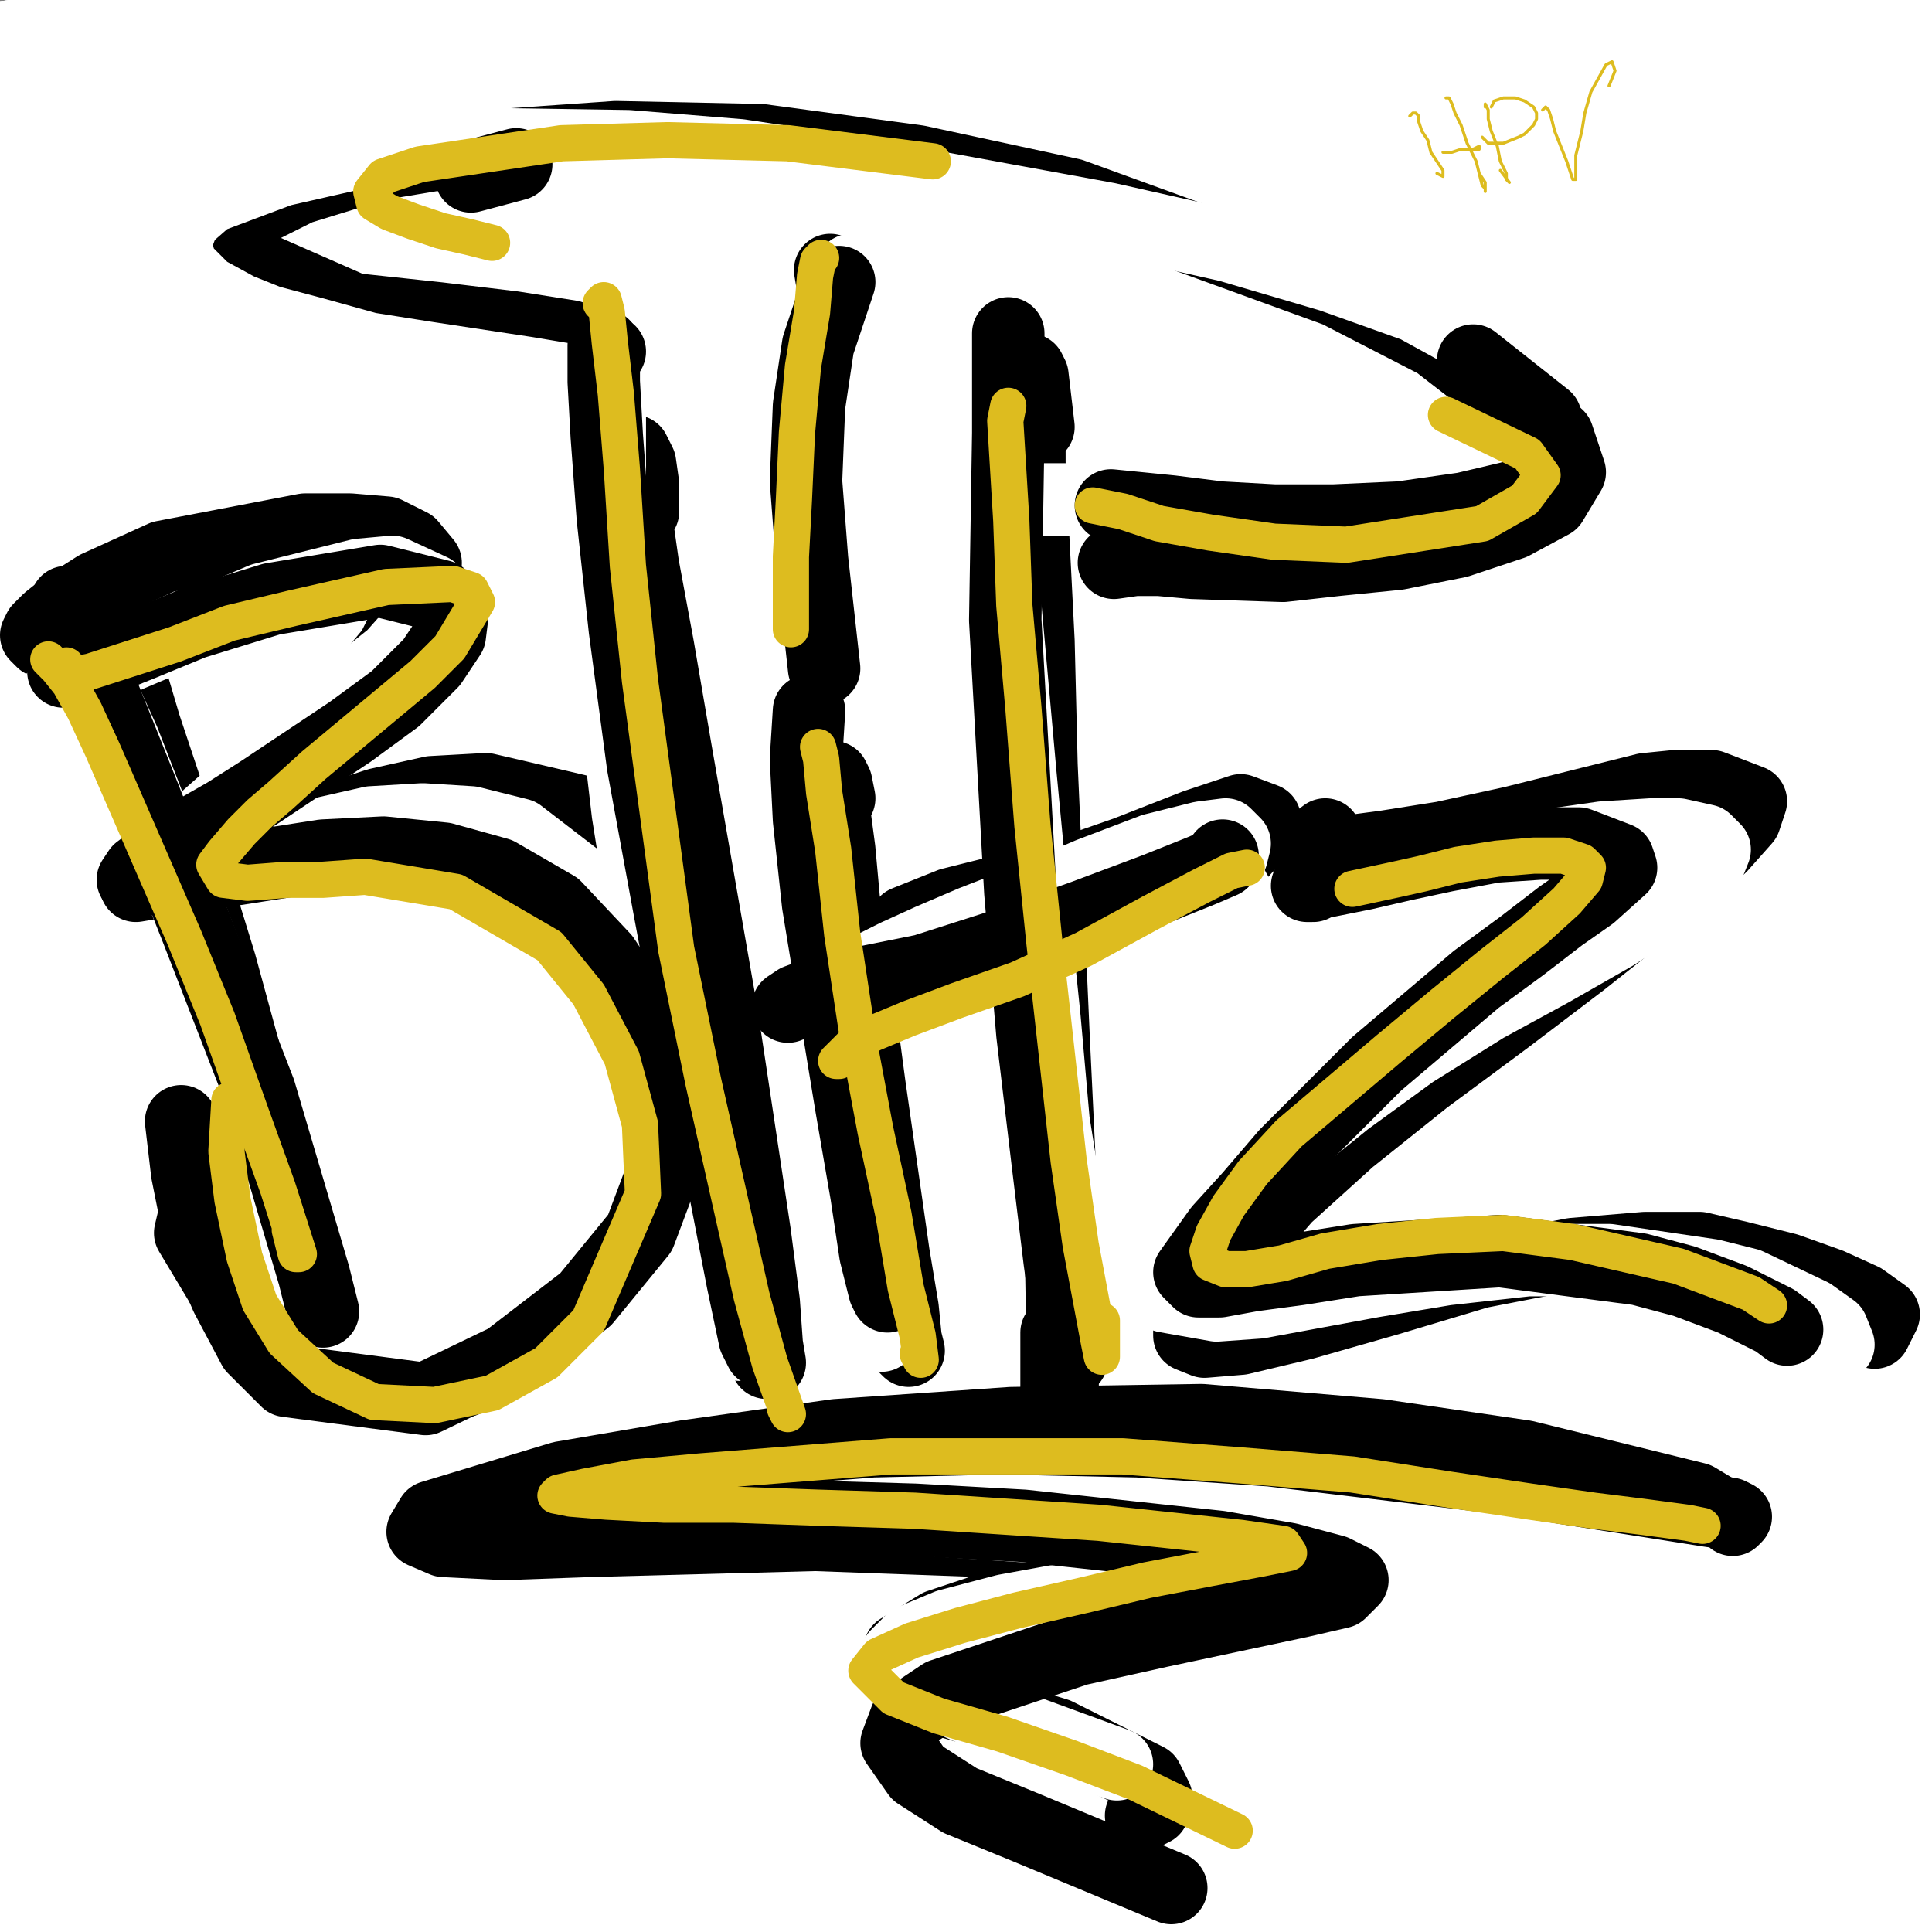
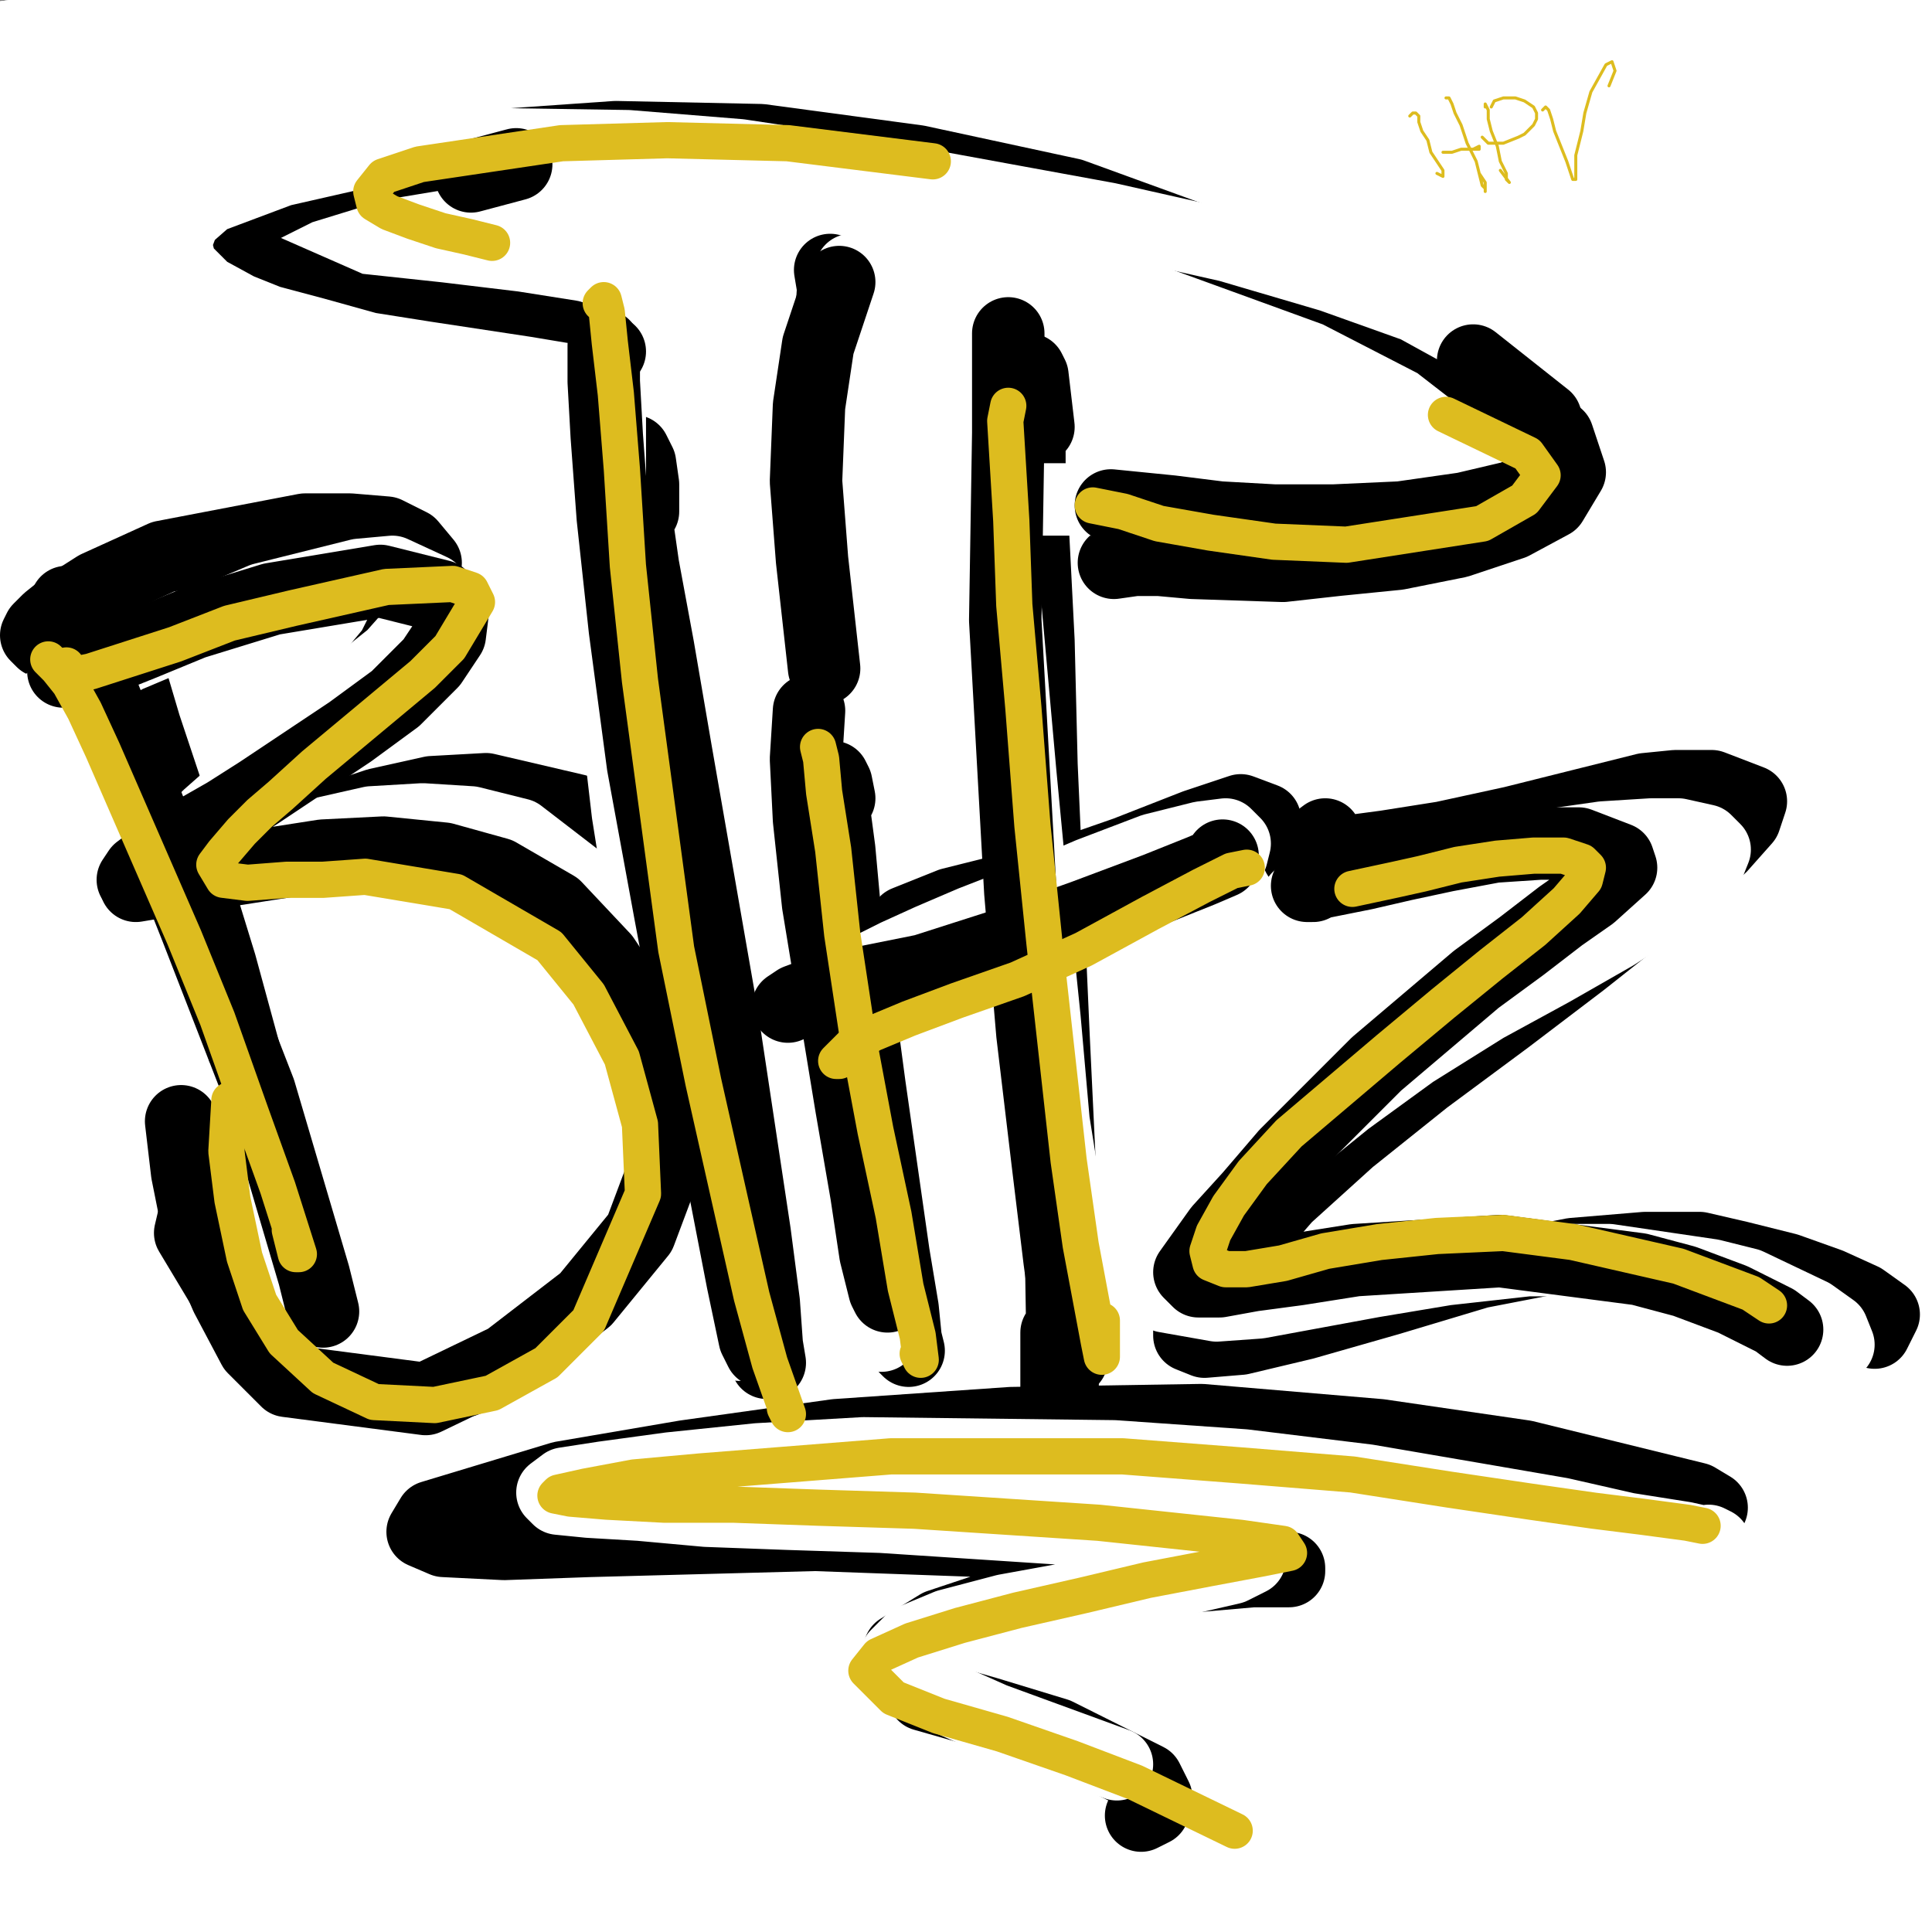
<svg xmlns="http://www.w3.org/2000/svg" width="640px" height="640px" version="1.1">
  <rect width="100%" height="100%" fill="#808080" stroke="none" />
  <polyline points="29,130.438 31,136.438 31,143.438 33,153.438 35,167.438 39,204.438 43,224.438 53,280.438 56,296.438 58,309.438 59,320.438 60,327.438 61,335.438 61,336.438 61,337.438 59,336.438 " fill="none" stroke="#000000" stroke-width="24px" stroke-linecap="round" stroke-linejoin="round" />
  <polyline points="35,127.438 35,126.438 36,126.438 37,125.438 39,125.438 42,124.438 49,122.438 64,120.438 73,121.438 86,123.438 93,125.438 98,127.438 104,130.438 107,133.438 109,137.438 106,149.438 101,154.438 95,159.438 88,164.438 82,169.438 73,175.438 64,181.438 56,186.438 48,190.438 44,192.438 40,194.438 37,195.438 35,196.438 37,197.438 41,198.438 50,197.438 60,196.438 88,193.438 99,192.438 111,192.438 124,195.438 149,204.438 161,211.438 172,219.438 182,228.438 189,237.438 194,247.438 197,258.438 196,269.438 193,281.438 188,293.438 180,305.438 169,317.438 156,330.438 142,341.438 127,350.438 112,356.438 97,359.438 86,358.438 76,356.438 65,350.438 57,345.438 52,340.438 47,334.438 43,322.438 " fill="none" stroke="#000000" stroke-width="24px" stroke-linecap="round" stroke-linejoin="round" />
  <polyline points="191,93.438 191,98.438 193,119.438 195,137.438 197,159.438 199,182.438 202,204.438 205,224.438 208,243.438 210,262.438 211,283.438 212,303.438 213,321.438 213,336.438 213,349.438 214,359.438 214,367.438 215,373.438 217,377.438 218,379.438 221,380.438 224,380.438 229,378.438 236,376.438 246,373.438 255,370.438 266,367.438 275,365.438 283,363.438 291,362.438 297,361.438 301,361.438 302,361.438 302,361.438 297,359.438 " fill="none" stroke="#000000" stroke-width="24px" stroke-linecap="round" stroke-linejoin="round" />
  <polyline points="281,136.438 281,137.438 281,140.438 280,151.438 280,161.438 280,172.438 281,187.438 282,202.438 283,218.438 285,232.438 285,243.438 286,262.438 286,268.438 285,273.438 285,277.438 285,278.438 284,278.438 " fill="none" stroke="#000000" stroke-width="24px" stroke-linecap="round" stroke-linejoin="round" />
  <polyline points="377,136.438 377,143.438 373,169.438 371,189.438 370,212.438 370,239.438 369,267.438 371,291.438 372,312.438 374,343.438 374,352.438 374,356.438 373,357.438 372,356.438 371,353.438 371,345.438 " fill="none" stroke="#000000" stroke-width="24px" stroke-linecap="round" stroke-linejoin="round" />
  <polyline points="454,90.438 456,92.438 455,93.438 452,97.438 446,102.438 439,109.438 430,117.438 420,124.438 408,129.438 395,134.438 381,136.438 368,137.438 355,137.438 344,135.438 335,133.438 322,128.438 319,126.438 318,125.438 317,125.438 317,125.438 317,124.438 317,125.438 " fill="none" stroke="#000000" stroke-width="24px" stroke-linecap="round" stroke-linejoin="round" />
  <polyline points="439,162.438 447,163.438 452,163.438 458,163.438 466,163.438 475,162.438 484,161.438 493,161.438 502,160.438 512,158.438 529,156.438 536,155.438 543,155.438 547,155.438 551,155.438 553,155.438 554,156.438 554,158.438 554,161.438 551,167.438 546,173.438 540,179.438 524,192.438 516,198.438 507,205.438 498,212.438 488,220.438 478,228.438 469,237.438 459,247.438 438,266.438 430,275.438 423,281.438 418,287.438 415,290.438 414,293.438 414,294.438 416,295.438 419,296.438 424,296.438 431,296.438 442,294.438 456,293.438 488,292.438 507,293.438 526,295.438 545,297.438 556,299.438 579,304.438 598,308.438 606,311.438 617,314.438 619,315.438 615,315.438 " fill="none" stroke="#000000" stroke-width="24px" stroke-linecap="round" stroke-linejoin="round" />
  <polyline points="577,423.438 579,423.438 578,423.438 575,423.438 569,422.438 560,420.438 543,416.438 527,413.438 508,411.438 485,409.438 458,408.438 428,407.438 395,407.438 359,408.438 324,409.438 290,411.438 260,414.438 234,418.438 189,425.438 173,429.438 162,431.438 155,433.438 153,435.438 156,435.438 162,435.438 170,435.438 180,435.438 191,436.438 203,437.438 216,439.438 245,443.438 261,446.438 277,449.438 293,452.438 310,455.438 341,459.438 353,460.438 362,461.438 368,462.438 371,463.438 372,464.438 372,469.438 370,472.438 364,486.438 360,497.438 355,509.438 351,520.438 348,530.438 346,540.438 345,548.438 345,554.438 345,558.438 345,560.438 345,562.438 345,562.438 337,562.438 328,561.438 315,559.438 299,559.438 285,559.438 273,561.438 260,565.438 258,567.438 259,568.438 263,570.438 273,572.438 286,574.438 301,576.438 319,580.438 335,584.438 348,588.438 359,592.438 365,595.438 367,596.438 368,596.438 368,597.438 367,599.438 367,601.438 366,603.438 365,606.438 " fill="none" stroke="#000000" stroke-width="24px" stroke-linecap="round" stroke-linejoin="round" />
  <polyline points="650,10 10,100 650,180 10,250 650,320 10,400 650,480 10,560 650,630 " fill="none" stroke="#ffffff" stroke-width="200px" stroke-linecap="round" stroke-linejoin="round" />
  <polyline points="38,190.438 38,189.438 37,189.438 37,189.438 37,191.438 39,197.438 42,207.438 51,233.438 61,258.438 71,283.438 85,320.438 94,349.438 102,374.438 112,413.438 114,426.438 115,434.438 115,436.438 113,436.438 111,432.438 107,425.438 102,416.438 96,406.438 90,396.438 85,390.438 78,381.438 70,371.438 64,362.438 58,355.438 54,349.438 51,345.438 51,346.438 53,349.438 56,355.438 61,365.438 67,376.438 74,390.438 86,410.438 95,423.438 106,436.438 118,448.438 130,456.438 145,461.438 174,457.438 189,448.438 204,434.438 219,415.438 230,396.438 239,378.438 243,361.438 241,346.438 235,335.438 221,329.438 204,327.438 165,328.438 145,331.438 127,334.438 114,339.438 104,343.438 99,347.438 98,350.438 100,352.438 107,353.438 119,351.438 135,345.438 168,324.438 186,309.438 204,292.438 223,273.438 240,251.438 254,229.438 263,209.438 268,191.438 266,174.438 258,159.438 242,148.438 218,143.438 185,144.438 150,148.438 113,155.438 90,162.438 70,169.438 55,177.438 40,187.438 27,198.438 17,209.438 13,218.438 13,226.438 " fill="none" stroke="#000000" stroke-width="24px" stroke-linecap="round" stroke-linejoin="round" />
  <polyline points="650,10 10,100 650,180 10,250 650,320 10,400 650,480 10,560 650,630 " fill="none" stroke="#ffffff" stroke-width="200px" stroke-linecap="round" stroke-linejoin="round" />
  <polyline points="56,236.438 55,232.438 55,228.438 54,226.438 53,230.438 54,240.438 57,258.438 63,281.438 83,350.438 92,382.438 96,403.438 99,416.438 99,422.438 98,422.438 94,409.438 " fill="none" stroke="#000000" stroke-width="3px" stroke-linecap="round" stroke-linejoin="round" />
-   <polyline points="650,10 10,100 650,180 10,250 650,320 10,400 650,480 10,560 650,630 " fill="none" stroke="#ffffff" stroke-width="200px" stroke-linecap="round" stroke-linejoin="round" />
  <polyline points="42,222.438 40,217.438 38,210.438 35,203.438 34,199.438 34,197.438 35,198.438 37,204.438 40,213.438 48,240.438 57,267.438 73,319.438 82,352.438 89,379.438 93,393.438 95,402.438 96,407.438 96,408.438 94,404.438 90,392.438 " fill="none" stroke="#000000" stroke-width="24px" stroke-linecap="round" stroke-linejoin="round" />
  <polyline points="17,211.438 16,211.438 15,212.438 14,212.438 13,211.438 12,210.438 13,208.438 16,205.438 21,201.438 32,194.438 54,184.438 101,175.438 116,175.438 128,176.438 136,180.438 141,186.438 139,197.438 130,215.438 115,233.438 98,249.438 87,259.438 74,269.438 60,279.438 55,283.438 50,287.438 46,291.438 45,293.438 51,292.438 64,289.438 89,279.438 107,272.438 125,266.438 143,262.438 161,261.438 191,268.438 204,278.438 216,294.438 224,314.438 229,338.438 216,397.438 198,424.438 177,444.438 154,457.438 132,460.438 110,456.438 81,438.438 63,408.438 67,391.438 " fill="none" stroke="#000000" stroke-width="24px" stroke-linecap="round" stroke-linejoin="round" />
  <polyline points="213,169.438 213,160.438 212,153.438 210,149.438 209,149.438 208,154.438 210,166.438 213,187.438 218,214.438 224,249.438 239,335.438 250,408.438 253,431.438 254,445.438 255,451.438 254,451.438 252,445.438 249,425.438 " fill="none" stroke="#000000" stroke-width="24px" stroke-linecap="round" stroke-linejoin="round" />
  <polyline points="278,264.438 277,259.438 276,257.438 276,258.438 276,266.438 278,281.438 280,303.438 284,329.438 288,359.438 296,415.438 299,433.438 300,443.438 301,447.438 300,446.438 298,440.438 294,423.438 " fill="none" stroke="#000000" stroke-width="24px" stroke-linecap="round" stroke-linejoin="round" />
  <polyline points="335,285.438 " fill="none" stroke="#000000" stroke-width="24px" stroke-linecap="round" stroke-linejoin="round" />
  <polyline points="344,141.438 342,124.438 341,122.438 341,124.438 341,135.438 341,153.438 344,212.438 345,253.438 349,343.438 351,385.438 352,445.438 352,467.438 351,469.438 351,467.438 350,461.438 350,441.438 " fill="none" stroke="#000000" stroke-width="24px" stroke-linecap="round" stroke-linejoin="round" />
  <polyline points="411,274.438 417,273.438 419,271.438 411,268.438 396,273.438 373,282.438 350,290.438 331,295.438 315,299.438 305,303.438 300,305.438 299,307.438 299,307.438 300,307.438 305,305.438 " fill="none" stroke="#000000" stroke-width="24px" stroke-linecap="round" stroke-linejoin="round" />
  <polyline points="439,276.438 435,279.438 432,281.438 430,283.438 430,283.438 434,283.438 444,282.438 459,280.438 478,277.438 501,272.438 545,261.438 555,260.438 567,260.438 580,265.438 578,271.438 570,280.438 548,299.438 524,318.438 499,337.438 472,357.438 447,377.438 426,396.438 399,427.438 394,436.438 394,442.438 399,444.438 411,443.438 432,438.438 460,430.438 490,421.438 521,415.438 545,413.438 563,413.438 576,416.438 592,420.438 606,425.438 617,430.438 624,435.438 621,441.438 " fill="none" stroke="#000000" stroke-width="24px" stroke-linecap="round" stroke-linejoin="round" />
  <polyline points="559,499.438 564,499.438 567,499.438 562,496.438 505,482.438 457,475.438 398,470.438 335,471.438 277,475.438 227,482.438 186,489.438 143,502.438 140,507.438 147,510.438 167,511.438 195,510.438 270,508.438 353,511.438 386,513.438 412,516.438 427,519.438 427,520.438 415,520.438 392,522.438 363,525.438 335,530.438 311,538.438 298,546.438 306,561.438 327,567.438 350,574.438 380,589.438 383,595.438 382,599.438 378,601.438 " fill="none" stroke="#000000" stroke-width="24px" stroke-linecap="round" stroke-linejoin="round" />
  <polyline points="275,89.438 276,95.438 275,111.438 274,132.438 272,153.438 272,183.438 274,193.438 274,201.438 274,202.438 " fill="none" stroke="#000000" stroke-width="24px" stroke-linecap="round" stroke-linejoin="round" />
  <polyline points="369,186.438 376,185.438 384,185.438 395,186.438 425,187.438 443,185.438 463,183.438 483,179.438 501,173.438 514,166.438 520,156.438 516,144.438 476,113.438 443,96.438 355,64.438 304,53.438 252,46.438 204,45.438 161,48.438 125,54.438 99,62.438 85,69.438 78,76.438 76,84.438 117,102.438 145,105.438 170,108.438 189,111.438 202,116.438 " fill="none" stroke="#000000" stroke-width="24px" stroke-linecap="round" stroke-linejoin="round" />
-   <polyline points="32,232.438 32,231.438 33,231.438 34,231.438 35,232.438 36,234.438 41,245.438 48,263.438 66,310.438 90,374.438 97,406.438 98,411.438 96,410.438 93,402.438 " fill="none" stroke="#ffffff" stroke-width="24px" stroke-linecap="round" stroke-linejoin="round" />
  <polyline points="11,239.438 11,239.438 11,238.438 15,233.438 19,230.438 26,226.438 42,217.438 61,209.438 87,198.438 119,190.438 130,189.438 143,195.438 138,208.438 130,217.438 120,225.438 108,235.438 96,246.438 86,255.438 69,270.438 63,277.438 57,284.438 58,285.438 64,285.438 92,279.438 123,272.438 140,271.438 156,272.438 172,276.438 198,296.438 214,333.438 213,377.438 204,398.438 191,418.438 155,445.438 138,449.438 122,447.438 98,426.438 90,408.438 86,394.438 82,382.438 80,369.438 78,360.438 83,355.438 " fill="none" stroke="#ffffff" stroke-width="24px" stroke-linecap="round" stroke-linejoin="round" />
  <polyline points="202,138.438 202,136.438 202,138.438 202,146.438 202,163.438 202,189.438 203,226.438 208,269.438 215,313.438 224,356.438 232,393.438 239,421.438 243,438.438 245,445.438 245,443.438 241,429.438 " fill="none" stroke="#ffffff" stroke-width="24px" stroke-linecap="round" stroke-linejoin="round" />
  <polyline points="264,252.438 261,256.438 260,265.438 261,283.438 265,309.438 270,342.438 276,376.438 282,405.438 287,426.438 290,438.438 292,442.438 293,438.438 293,421.438 " fill="none" stroke="#ffffff" stroke-width="24px" stroke-linecap="round" stroke-linejoin="round" />
  <polyline points="327,120.438 328,132.438 331,178.438 338,256.438 342,298.438 346,337.438 349,371.438 353,396.438 355,411.438 356,417.438 355,410.438 " fill="none" stroke="#ffffff" stroke-width="24px" stroke-linecap="round" stroke-linejoin="round" />
  <polyline points="403,287.438 408,283.438 409,279.438 406,276.438 398,277.438 382,281.438 361,289.438 340,298.438 322,305.438 308,311.438 297,316.438 287,321.438 287,322.438 293,321.438 " fill="none" stroke="#ffffff" stroke-width="24px" stroke-linecap="round" stroke-linejoin="round" />
  <polyline points="430,297.438 435,297.438 440,297.438 448,295.438 472,289.438 490,285.438 510,280.438 531,277.438 547,276.438 556,276.438 565,278.438 568,281.438 566,286.438 555,296.438 535,309.438 514,321.438 492,333.438 468,348.438 446,364.438 425,381.438 394,409.438 387,418.438 384,424.438 386,429.438 403,432.438 417,431.438 455,424.438 479,420.438 506,417.438 533,417.438 567,422.438 579,425.438 600,435.438 607,440.438 609,445.438 " fill="none" stroke="#ffffff" stroke-width="24px" stroke-linecap="round" stroke-linejoin="round" />
  <polyline points="282,89.438 280,100.438 279,117.438 278,138.438 279,160.438 280,182.438 282,199.438 285,215.438 " fill="none" stroke="#ffffff" stroke-width="24px" stroke-linecap="round" stroke-linejoin="round" />
  <polyline points="566,510.438 568,511.438 567,511.438 558,509.438 539,506.438 517,501.438 488,496.438 453,490.438 412,485.438 369,482.438 286,481.438 251,483.438 222,486.438 200,489.438 187,491.438 183,494.438 185,496.438 195,497.438 212,498.438 234,500.438 261,501.438 292,502.438 353,506.438 380,508.438 411,514.438 414,516.438 408,519.438 395,522.438 377,525.438 355,529.438 333,533.438 314,538.438 302,543.438 297,548.438 300,554.438 311,561.438 329,569.438 370,584.438 " fill="none" stroke="#ffffff" stroke-width="24px" stroke-linecap="round" stroke-linejoin="round" />
  <polyline points="195,126.438 186,125.438 174,123.438 141,118.438 122,115.438 104,110.438 89,106.438 79,102.438 68,96.438 60,88.438 58,80.438 61,72.438 69,65.438 93,56.438 115,51.438 142,47.438 208,48.438 245,51.438 285,57.438 367,72.438 407,81.438 441,91.438 469,101.438 489,112.438 502,123.438 508,133.438 499,153.438 485,160.438 466,164.438 444,166.438 421,167.438 377,165.438 359,165.438 345,165.438 " fill="none" stroke="#ffffff" stroke-width="24px" stroke-linecap="round" stroke-linejoin="round" />
  <polyline points="23,203.438 23,202.438 23,200.438 22,199.438 23,202.438 26,209.438 48,264.438 65,307.438 86,361.438 104,422.438 107,434.438 " fill="none" stroke="#000000" stroke-width="24px" stroke-linecap="round" stroke-linejoin="round" />
  <polyline points="21,222.438 22,222.438 24,222.438 27,221.438 32,219.438 47,213.438 64,206.438 90,198.438 126,192.438 146,197.438 150,202.438 149,210.438 143,219.438 131,231.438 116,242.438 86,262.438 75,269.438 61,277.438 55,281.438 50,285.438 46,288.438 44,291.438 62,290.438 107,283.438 127,282.438 147,284.438 165,289.438 184,300.438 200,317.438 214,338.438 221,361.438 221,384.438 212,408.438 194,430.438 168,450.438 141,463.438 95,457.438 84,446.438 75,429.438 66,408.438 62,388.438 60,371.438 " fill="none" stroke="#000000" stroke-width="24px" stroke-linecap="round" stroke-linejoin="round" />
  <polyline points="200,114.438 200,126.438 201,144.438 203,171.438 207,208.438 213,253.438 222,302.438 231,350.438 240,393.438 246,424.438 250,443.438 252,447.438 " fill="none" stroke="#000000" stroke-width="24px" stroke-linecap="round" stroke-linejoin="round" />
  <polyline points="268,235.438 267,251.438 268,271.438 271,299.438 282,366.438 287,395.438 290,415.438 293,427.438 294,429.438 295,418.438 " fill="none" stroke="#000000" stroke-width="24px" stroke-linecap="round" stroke-linejoin="round" />
  <polyline points="334,110.438 334,143.438 333,205.438 338,295.438 342,342.438 347,384.438 351,417.438 354,439.438 355,450.438 355,446.438 " fill="none" stroke="#000000" stroke-width="24px" stroke-linecap="round" stroke-linejoin="round" />
  <polyline points="405,283.438 405,285.438 398,288.438 383,294.438 359,303.438 331,313.438 306,321.438 286,325.438 272,328.438 264,331.438 261,333.438 " fill="none" stroke="#000000" stroke-width="24px" stroke-linecap="round" stroke-linejoin="round" />
  <polyline points="434,293.438 433,293.438 435,293.438 437,292.438 452,289.438 465,286.438 479,283.438 495,280.438 510,279.438 523,279.438 536,284.438 537,287.438 527,296.438 517,303.438 504,313.438 489,324.438 456,352.438 441,367.438 426,382.438 414,396.438 404,407.438 394,421.438 397,424.438 404,424.438 415,422.438 430,420.438 449,417.438 497,414.438 543,420.438 558,424.438 574,430.438 588,437.438 592,440.438 " fill="none" stroke="#000000" stroke-width="24px" stroke-linecap="round" stroke-linejoin="round" />
  <polyline points="278,93.438 271,114.438 268,134.438 267,159.438 269,185.438 273,221.438 " fill="none" stroke="#000000" stroke-width="24px" stroke-linecap="round" stroke-linejoin="round" />
-   <polyline points="574,503.438 575,502.438 573,501.438 566,500.438 547,497.438 496,489.438 421,480.438 377,477.438 332,476.438 289,477.438 251,480.438 220,484.438 196,488.438 181,492.438 173,495.438 173,498.438 180,499.438 195,500.438 215,501.438 269,502.438 303,503.438 339,505.438 404,512.438 427,516.438 442,520.438 448,523.438 444,527.438 431,530.438 384,540.438 357,546.438 312,561.438 300,569.438 297,577.438 304,587.438 318,596.438 340,605.438 388,625.438 " fill="none" stroke="#000000" stroke-width="24px" stroke-linecap="round" stroke-linejoin="round" />
  <polyline points="204,108.438 " fill="none" stroke="#000000" stroke-width="24px" stroke-linecap="round" stroke-linejoin="round" />
  <polyline points="368,167.438 388,169.438 404,171.438 422,172.438 442,172.438 464,171.438 485,168.438 502,164.438 513,157.438 516,149.438 512,138.438 488,119.438 " fill="none" stroke="#000000" stroke-width="24px" stroke-linecap="round" stroke-linejoin="round" />
  <polyline points="171,54.438 156,58.438 " fill="none" stroke="#000000" stroke-width="24px" stroke-linecap="round" stroke-linejoin="round" />
  <polyline points="16,218.438 16,218.438 19,221.438 23,226.438 28,235.438 34,248.438 61,310.438 72,337.438 83,368.438 92,393.438 99,415.438 98,415.438 96,407.438 " fill="none" stroke="#ddbc1f" stroke-width="12px" stroke-linecap="round" stroke-linejoin="round" />
  <polyline points="22,220.438 22,220.438 21,221.438 21,222.438 22,223.438 25,223.438 30,222.438 58,213.438 76,206.438 97,201.438 128,194.438 150,193.438 156,195.438 158,199.438 149,214.438 140,223.438 128,233.438 116,243.438 104,253.438 93,263.438 86,269.438 80,275.438 74,282.438 71,286.438 74,291.438 82,292.438 95,291.438 107,291.438 121,290.438 151,295.438 182,313.438 195,329.438 206,350.438 212,372.438 213,395.438 195,437.438 181,451.438 163,461.438 144,465.438 124,464.438 107,456.438 94,444.438 86,431.438 81,416.438 77,397.438 75,381.438 76,364.438 " fill="none" stroke="#ddbc1f" stroke-width="12px" stroke-linecap="round" stroke-linejoin="round" />
  <polyline points="199,100.438 200,99.438 201,103.438 202,113.438 204,130.438 206,155.438 208,187.438 212,225.438 224,314.438 233,358.438 242,398.438 249,429.438 255,451.438 261,468.438 260,466.438 " fill="none" stroke="#ddbc1f" stroke-width="12px" stroke-linecap="round" stroke-linejoin="round" />
  <polyline points="271,247.438 272,251.438 273,262.438 276,281.438 279,309.438 284,342.438 290,374.438 296,402.438 300,426.438 304,442.438 305,450.438 304,448.438 " fill="none" stroke="#ddbc1f" stroke-width="12px" stroke-linecap="round" stroke-linejoin="round" />
  <polyline points="334,134.438 334,134.438 333,139.438 335,172.438 336,200.438 339,234.438 342,273.438 346,312.438 354,384.438 358,412.438 364,444.438 365,449.438 365,447.438 365,437.438 " fill="none" stroke="#ddbc1f" stroke-width="12px" stroke-linecap="round" stroke-linejoin="round" />
  <polyline points="413,287.438 408,288.438 398,293.438 381,302.438 359,314.438 337,324.438 317,331.438 301,337.438 289,342.438 282,346.438 278,350.438 277,351.438 278,351.438 " fill="none" stroke="#ddbc1f" stroke-width="12px" stroke-linecap="round" stroke-linejoin="round" />
  <polyline points="448,294.438 462,291.438 471,289.438 483,286.438 496,284.438 508,283.438 518,283.438 524,285.438 526,287.438 525,291.438 519,298.438 508,308.438 494,319.438 478,332.438 460,347.438 427,375.438 415,388.438 407,399.438 402,408.438 400,414.438 401,418.438 406,420.438 413,420.438 425,418.438 439,414.438 457,411.438 476,409.438 498,408.438 521,411.438 556,419.438 580,428.438 586,432.438 " fill="none" stroke="#ddbc1f" stroke-width="12px" stroke-linecap="round" stroke-linejoin="round" />
-   <polyline points="272,85.438 271,86.438 270,91.438 269,103.438 266,121.438 264,143.438 263,165.438 262,184.438 262,208.438 " fill="none" stroke="#ddbc1f" stroke-width="12px" stroke-linecap="round" stroke-linejoin="round" />
  <polyline points="564,505.438 559,504.438 544,502.438 528,500.438 507,497.438 480,493.438 448,488.438 411,485.438 372,482.438 332,482.438 295,482.438 232,487.438 210,489.438 194,492.438 185,494.438 184,495.438 189,496.438 201,497.438 220,498.438 243,498.438 271,499.438 303,500.438 364,504.438 411,509.438 425,511.438 427,514.438 417,516.438 401,519.438 380,523.438 359,528.438 337,533.438 318,538.438 302,543.438 291,548.438 287,553.438 296,562.438 311,568.438 332,574.438 355,582.438 376,590.438 409,606.438 " fill="none" stroke="#ddbc1f" stroke-width="12px" stroke-linecap="round" stroke-linejoin="round" />
  <polyline points="362,167.438 372,169.438 384,173.438 401,176.438 422,179.438 446,180.438 491,173.438 505,165.438 511,157.438 506,150.438 479,137.438 " fill="none" stroke="#ddbc1f" stroke-width="12px" stroke-linecap="round" stroke-linejoin="round" />
  <polyline points="163,80.438 155,78.438 146,76.438 137,73.438 129,70.438 124,67.438 123,63.438 127,58.438 139,54.438 186,47.438 221,46.438 261,47.438 309,53.438 " fill="none" stroke="#ddbc1f" stroke-width="12px" stroke-linecap="round" stroke-linejoin="round" />
  <polyline points="467,38.438 468,37.438 468,37.438 469,37.438 470,38.438 470,40.438 471,43.438 473,46.438 474,50.438 478,56.438 478,58.438 478,58.438 478,58.438 478,58.438 476,57.438 " fill="none" stroke="#ddbc1f" stroke-width="1px" stroke-linecap="round" stroke-linejoin="round" />
  <polyline points="478,50.438 481,50.438 484,49.438 488,49.438 490,48.438 490,48.438 490,49.438 489,49.438 485,49.438 " fill="none" stroke="#ddbc1f" stroke-width="1px" stroke-linecap="round" stroke-linejoin="round" />
  <polyline points="479,32.438 480,32.438 481,34.438 482,37.438 484,41.438 486,47.438 489,53.438 490,57.438 492,60.438 492,62.438 492,63.438 492,62.438 491,61.438 490,57.438 " fill="none" stroke="#ddbc1f" stroke-width="1px" stroke-linecap="round" stroke-linejoin="round" />
  <polyline points="492,35.438 492,34.438 493,36.438 493,39.438 494,43.438 496,48.438 497,53.438 499,57.438 499,59.438 500,60.438 500,60.438 497,56.438 " fill="none" stroke="#ddbc1f" stroke-width="1px" stroke-linecap="round" stroke-linejoin="round" />
  <polyline points="494,35.438 495,33.438 498,32.438 502,32.438 505,33.438 508,35.438 509,37.438 509,39.438 508,41.438 505,44.438 503,45.438 498,47.438 493,47.438 491,45.438 " fill="none" stroke="#ddbc1f" stroke-width="1px" stroke-linecap="round" stroke-linejoin="round" />
  <polyline points="511,36.438 512,35.438 512,35.438 513,36.438 514,39.438 515,43.438 517,48.438 519,53.438 520,56.438 521,59.438 522,59.438 522,59.438 522,57.438 522,54.438 522,51.438 523,47.438 524,43.438 525,37.438 527,30.438 532,21.438 534,20.438 535,23.438 533,28.438 " fill="none" stroke="#ddbc1f" stroke-width="1px" stroke-linecap="round" stroke-linejoin="round" />
</svg>